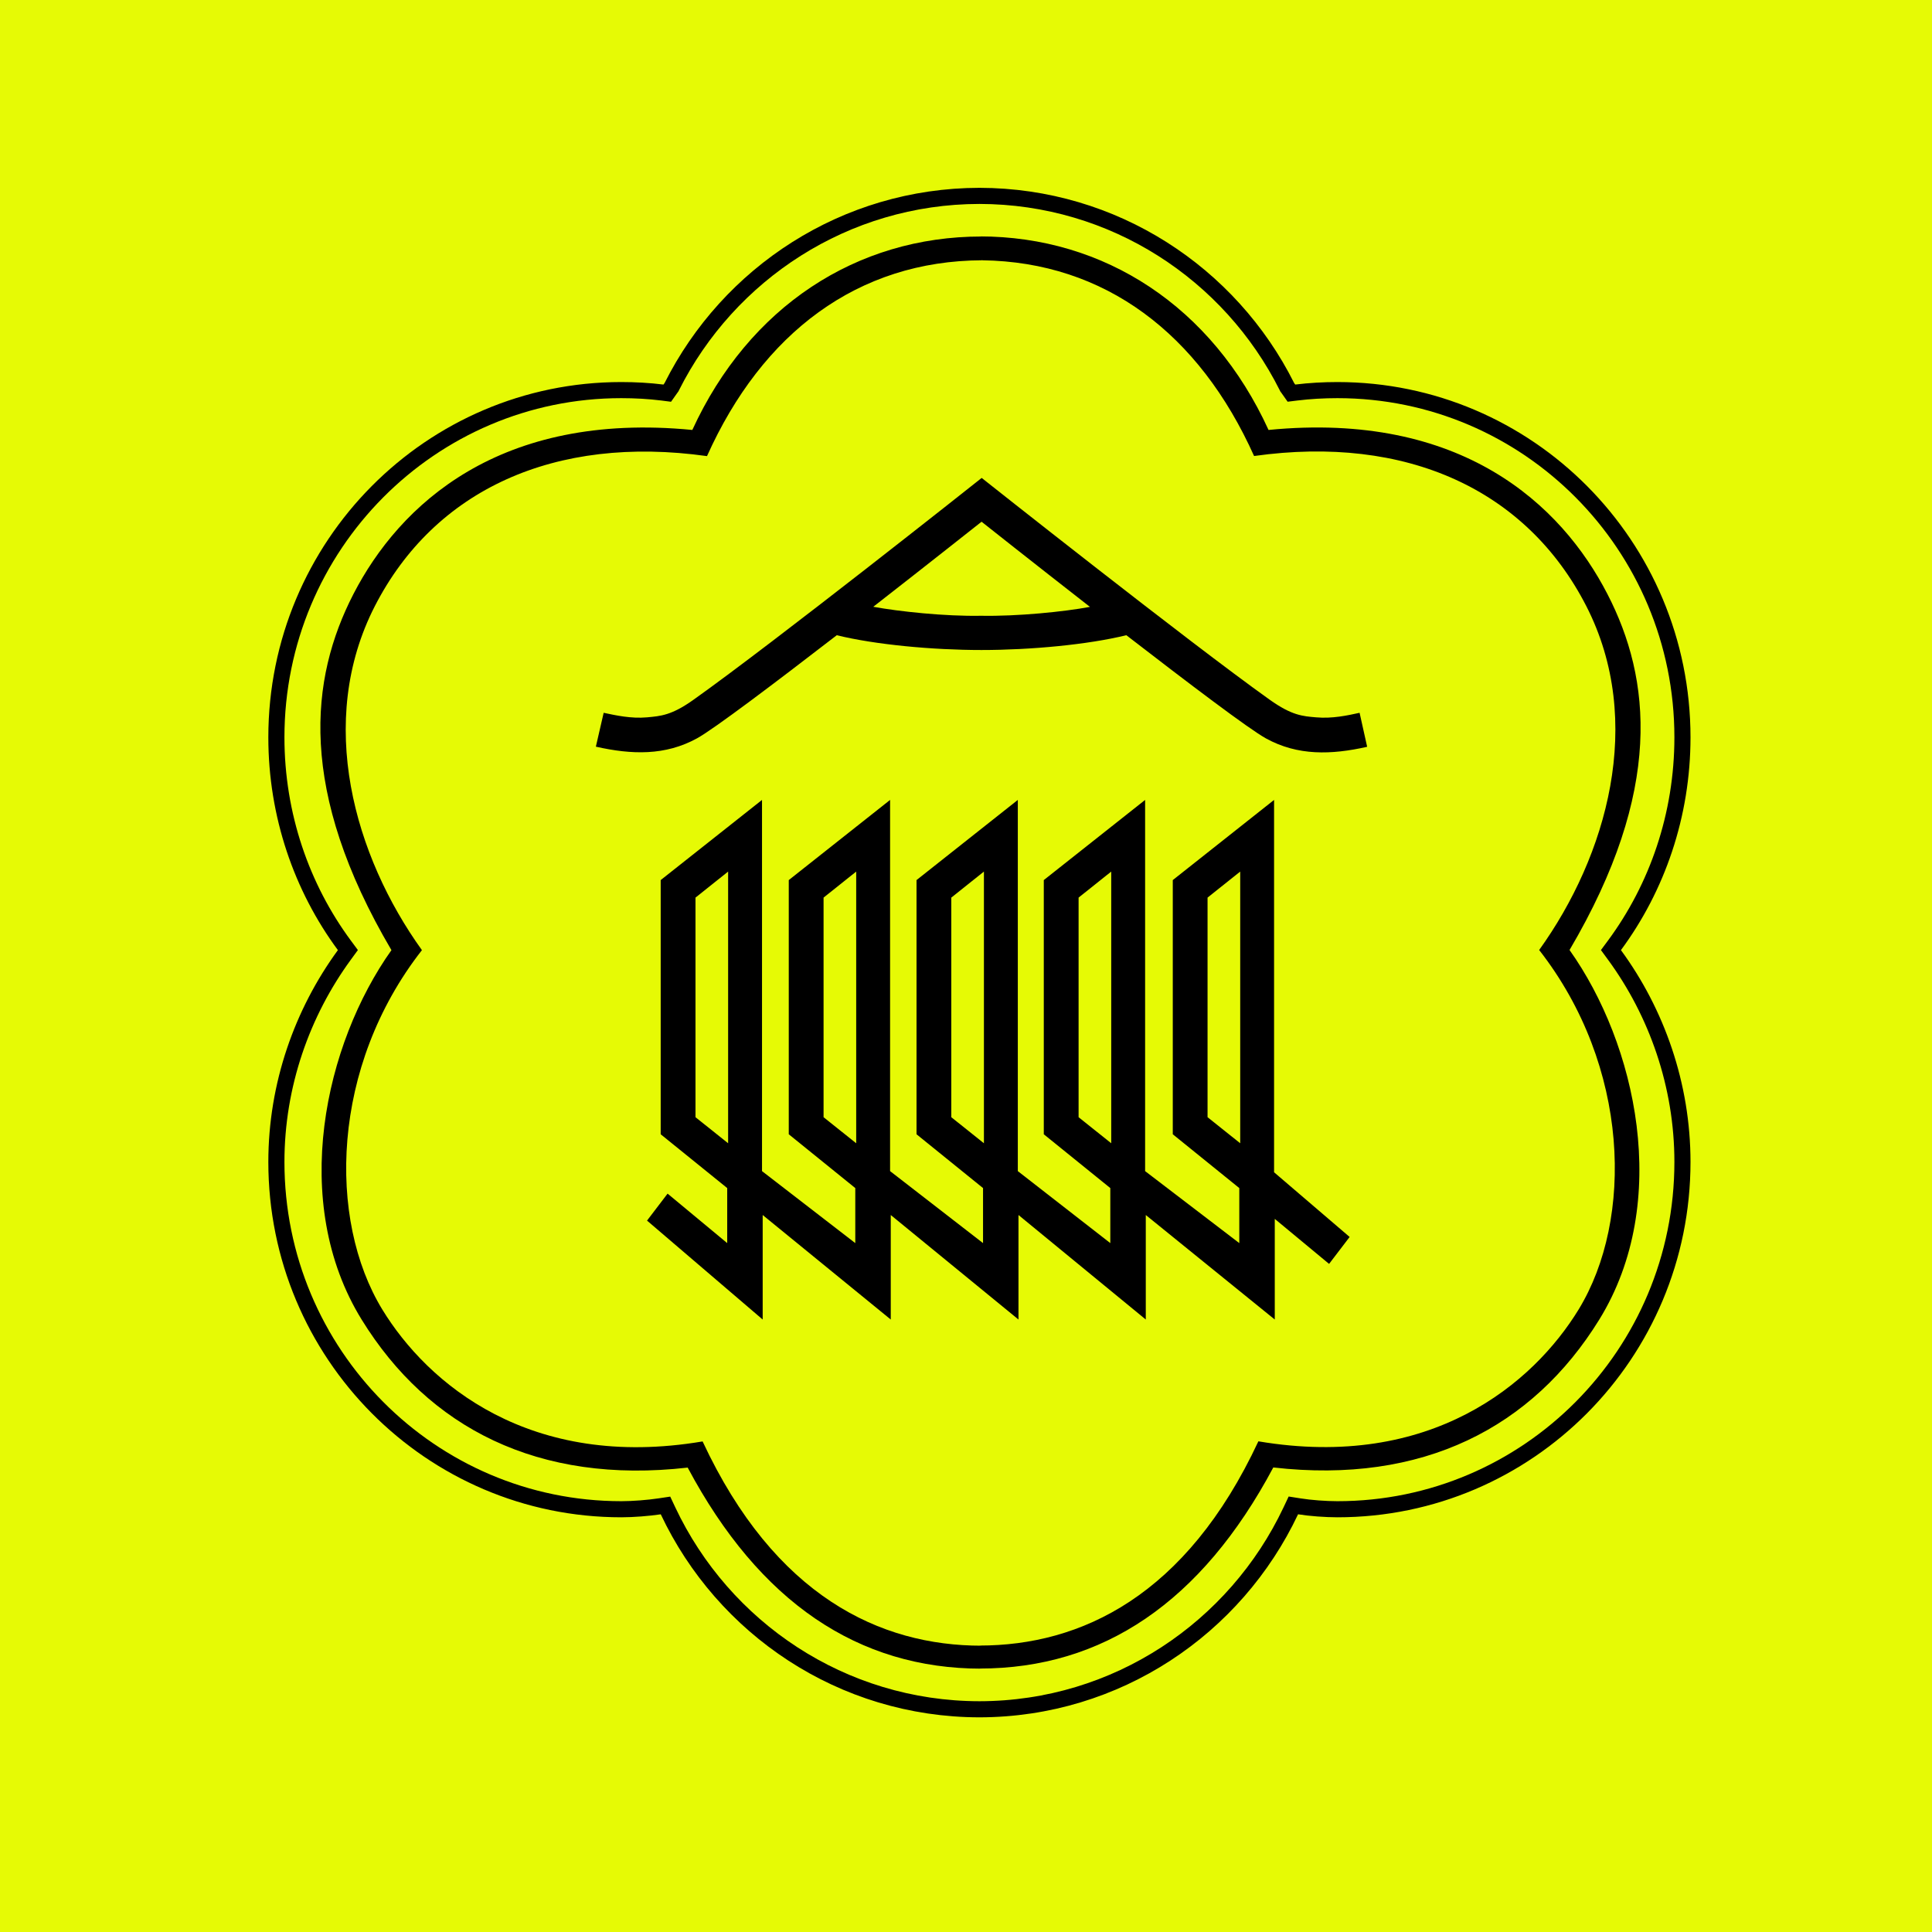
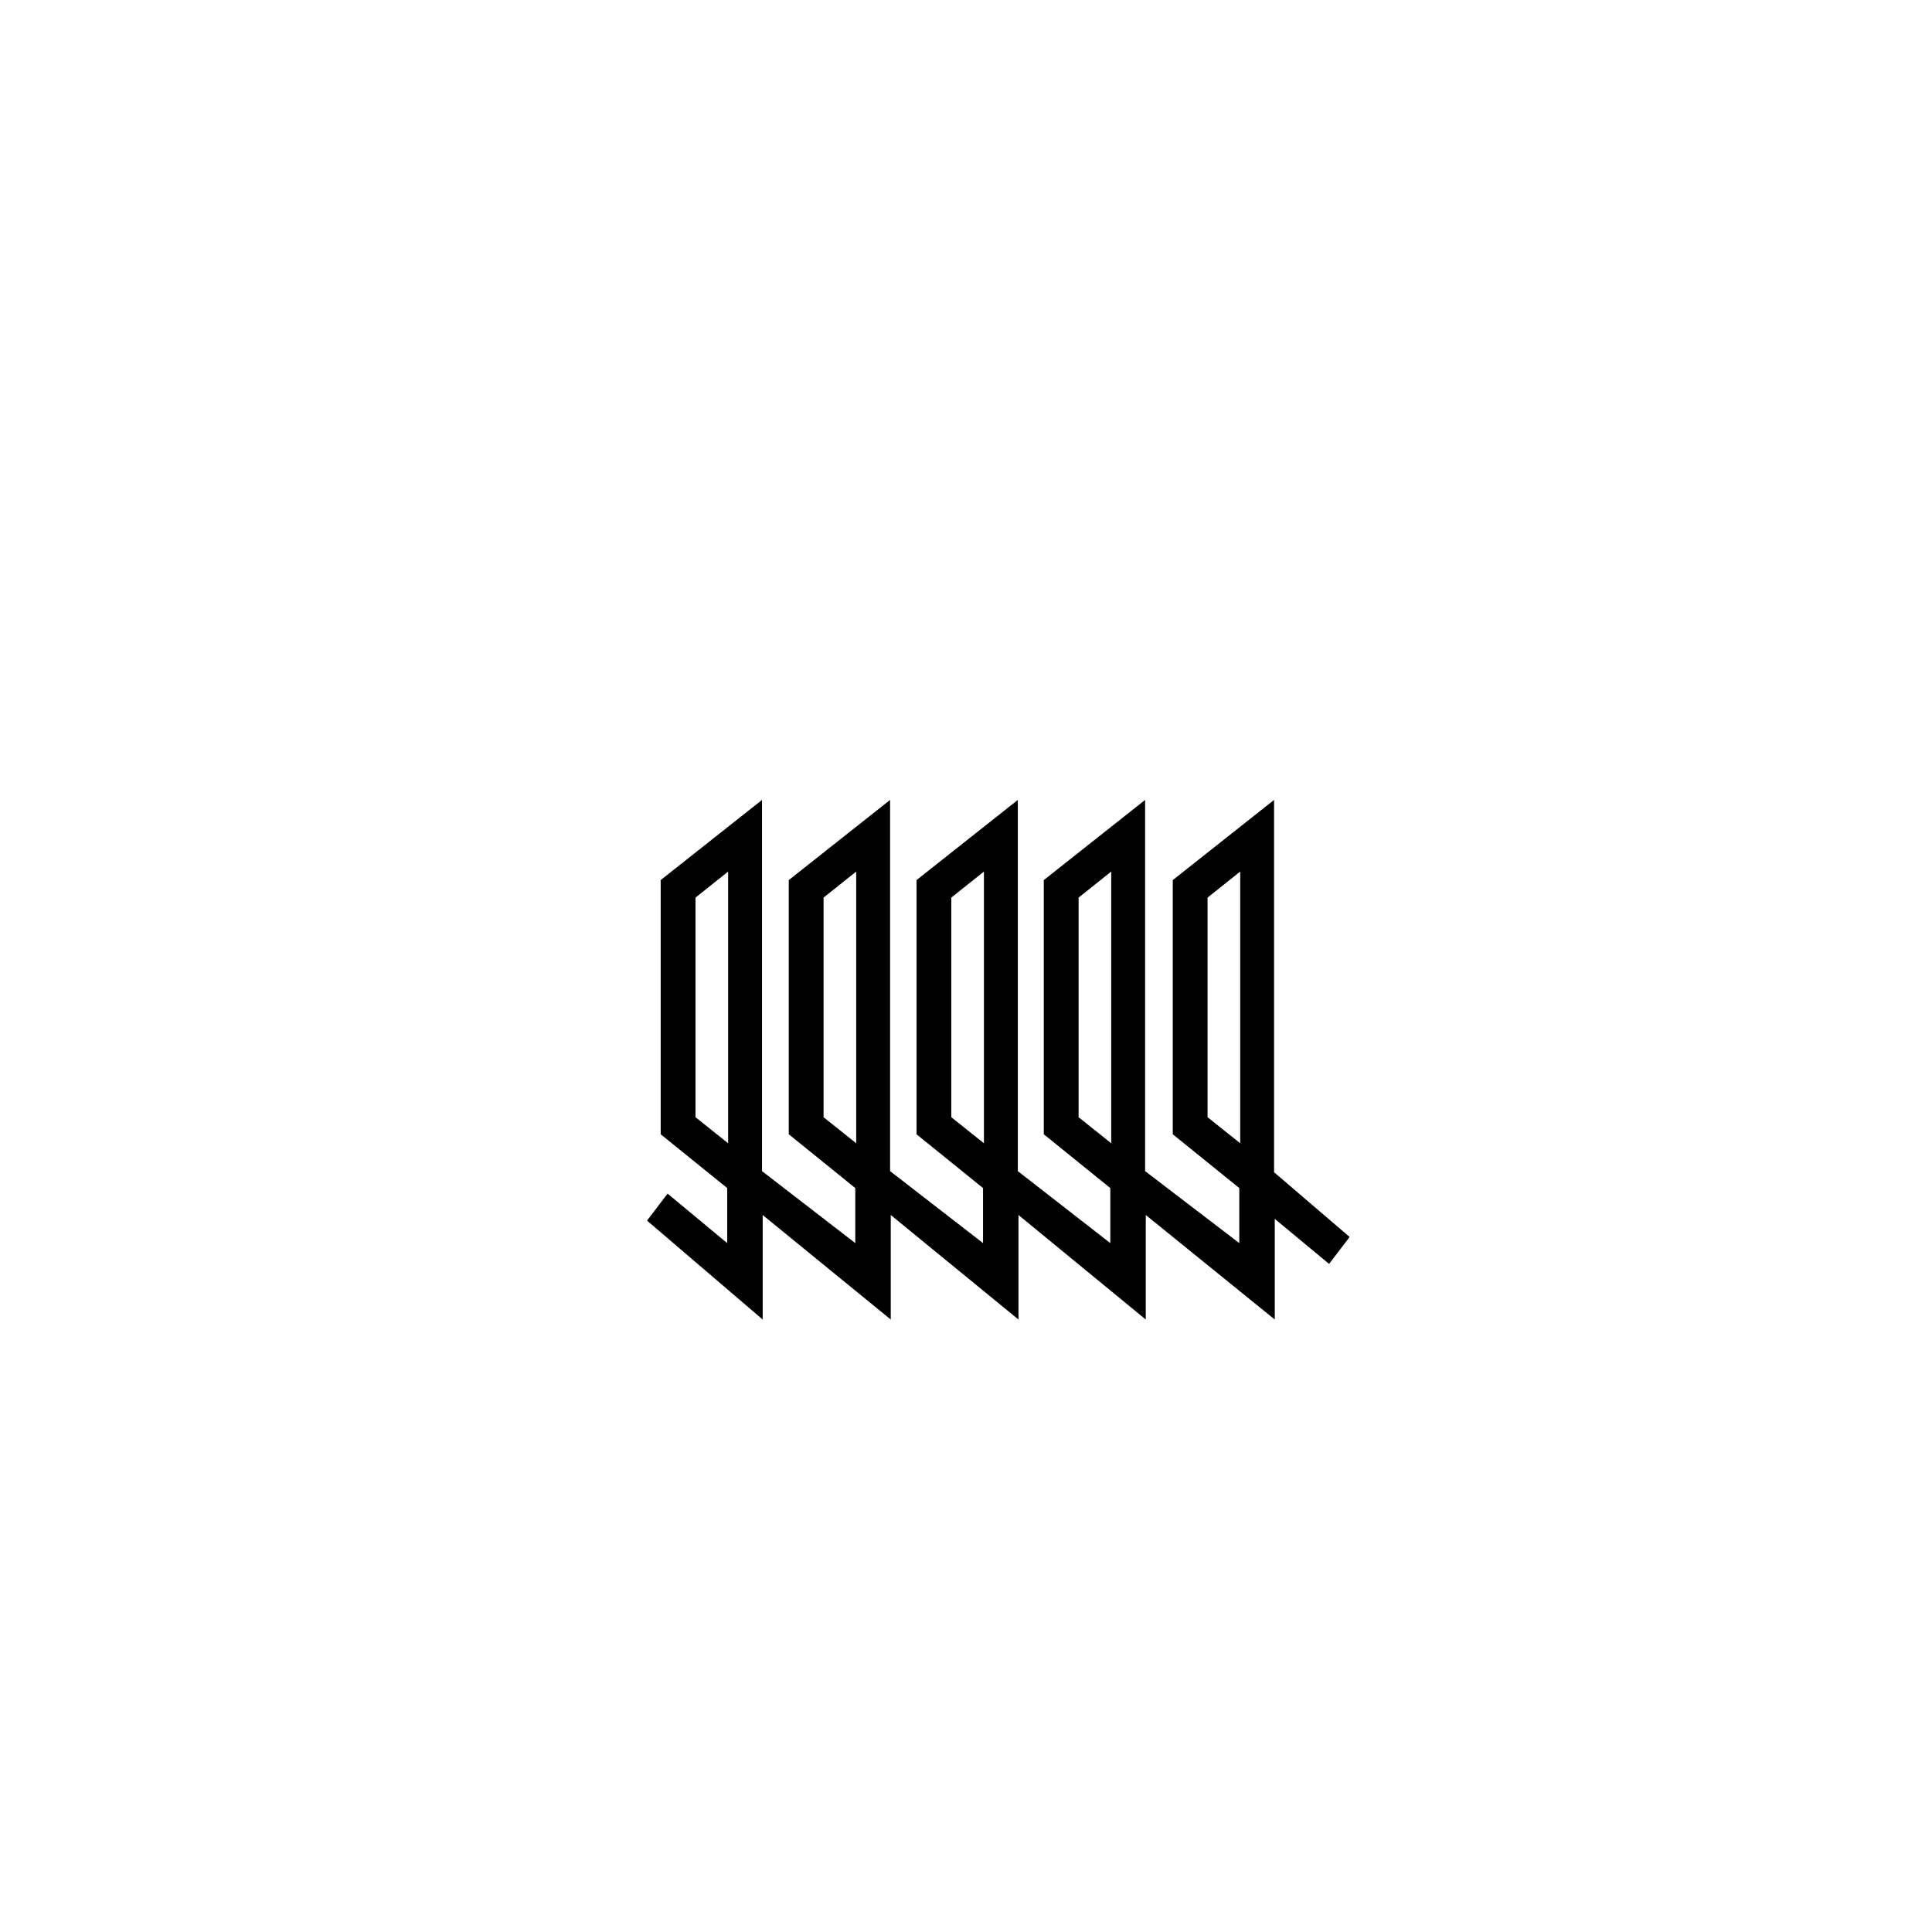
<svg xmlns="http://www.w3.org/2000/svg" width="72" height="72" viewBox="0 0 72 72" fill="none">
-   <rect width="72" height="72" fill="#E6FA05" />
-   <path d="M48.423 56.137L48.2 56.102L48.104 56.305C46.041 60.671 41.62 63.693 36.5 63.7C31.376 63.693 26.959 60.675 24.896 56.306L24.801 56.104L24.58 56.137C24.17 56.199 23.595 56.245 23.157 56.245C16.056 56.245 10.3 50.45 10.3 43.303C10.3 40.433 11.262 37.736 12.835 35.585L12.965 35.407L12.834 35.23C11.242 33.077 10.3 30.373 10.3 27.479C10.3 20.332 16.056 14.538 23.152 14.538C23.676 14.538 24.189 14.567 24.689 14.629L24.867 14.652L24.971 14.505L25.014 14.445L25.027 14.427L25.037 14.406C27.154 10.195 31.492 7.307 36.5 7.3C41.508 7.307 45.846 10.195 47.959 14.406L47.969 14.427L47.982 14.445L48.025 14.505L48.128 14.651L48.306 14.629C48.81 14.567 49.324 14.538 49.843 14.538C56.944 14.538 62.7 20.328 62.7 27.479C62.7 30.373 61.758 33.077 60.166 35.23L60.035 35.407L60.166 35.586C61.738 37.731 62.7 40.433 62.7 43.303C62.7 50.454 56.939 56.245 49.843 56.245C49.403 56.245 48.83 56.203 48.423 56.137Z" stroke="black" stroke-width="0.6" stroke-miterlimit="10" />
-   <path d="M50.668 26.564C50.226 26.661 49.649 26.788 49.047 26.733C48.55 26.691 48.142 26.665 47.317 26.076C44.295 23.923 36.584 17.811 36.584 17.811C36.298 18.04 28.869 23.927 25.847 26.076C25.022 26.665 24.614 26.686 24.117 26.733C23.515 26.788 22.939 26.657 22.497 26.564L22.206 27.826C23.541 28.127 24.791 28.166 25.973 27.517C26.609 27.169 28.894 25.44 31.184 23.673C32.619 24.025 34.749 24.224 36.576 24.224C38.407 24.224 40.536 24.025 41.972 23.673H41.976C44.27 25.445 46.555 27.178 47.183 27.521C48.365 28.17 49.615 28.132 50.95 27.831L50.668 26.564ZM40.612 22.618C39.661 22.796 37.919 22.974 36.563 22.948C35.212 22.974 33.495 22.787 32.544 22.613H32.535C32.539 22.613 32.544 22.613 32.544 22.613C34.644 20.977 36.454 19.541 36.58 19.443C36.58 19.443 38.445 20.922 40.621 22.618H40.612Z" fill="black" />
  <path d="M47.481 43.687V29.811L43.706 32.798V42.271L46.185 44.276V46.327L42.675 43.644V29.811L38.899 32.798V42.271L41.378 44.276V46.327L37.931 43.644V29.811L34.156 32.798V42.271L36.635 44.276V46.327L33.171 43.644V29.811L29.395 32.798V42.271L31.874 44.276V46.327L28.398 43.644V29.811L24.622 32.798V42.271L27.101 44.276V46.327L24.879 44.483L24.113 45.488L28.423 49.175V45.28L33.196 49.175V45.28L37.956 49.175V45.28L42.7 49.175V45.28L47.507 49.175V45.424L49.531 47.102L50.297 46.098L47.481 43.687ZM27.135 42.606L25.919 41.635V33.451L27.135 32.481V42.606ZM31.908 42.606L30.692 41.635V33.451L31.908 32.481V42.606ZM36.668 42.606L35.452 41.635V33.451L36.668 32.481V42.606ZM41.412 42.606L40.196 41.635V33.451L41.412 32.481V42.606ZM46.219 42.606L45.002 41.635V33.451L46.219 32.481V42.606Z" fill="black" />
-   <path d="M59.906 22.143C58.185 18.799 54.456 15.319 47.275 16.023C45.171 11.425 41.159 8.81 36.504 8.81L36.576 8.814C31.921 8.814 27.909 11.429 25.801 16.023C18.62 15.324 14.891 18.803 13.169 22.143C11.549 25.292 11.082 29.454 14.588 35.409C12.109 38.897 10.77 44.792 13.481 49.183C15.964 53.205 20.055 55.328 25.628 54.693C28.305 59.715 31.988 62.186 36.576 62.186L36.504 62.182C41.092 62.182 44.775 59.711 47.452 54.688C53.025 55.324 57.116 53.201 59.599 49.179C62.31 44.788 60.971 38.888 58.492 35.404C61.998 29.454 61.531 25.292 59.906 22.143ZM58.833 48.797C57.145 51.561 53.324 54.799 46.896 53.714C44.203 59.486 40.276 61.325 36.504 61.325L36.576 61.33C32.804 61.33 28.878 59.495 26.184 53.718C19.756 54.803 15.935 51.565 14.247 48.801C12.197 45.441 12.336 39.74 15.724 35.409C13.207 31.908 11.764 26.894 13.969 22.588C16.196 18.248 20.678 16.201 26.348 16.998C28.41 12.404 31.967 9.717 36.605 9.7C36.546 9.7 36.492 9.695 36.437 9.695L36.647 9.7C36.635 9.7 36.622 9.7 36.605 9.7C41.181 9.763 44.691 12.438 46.736 16.994C52.406 16.197 56.889 18.244 59.115 22.584C61.321 26.89 59.877 31.904 57.36 35.404C60.744 39.736 60.883 45.436 58.833 48.797Z" fill="black" />
</svg>